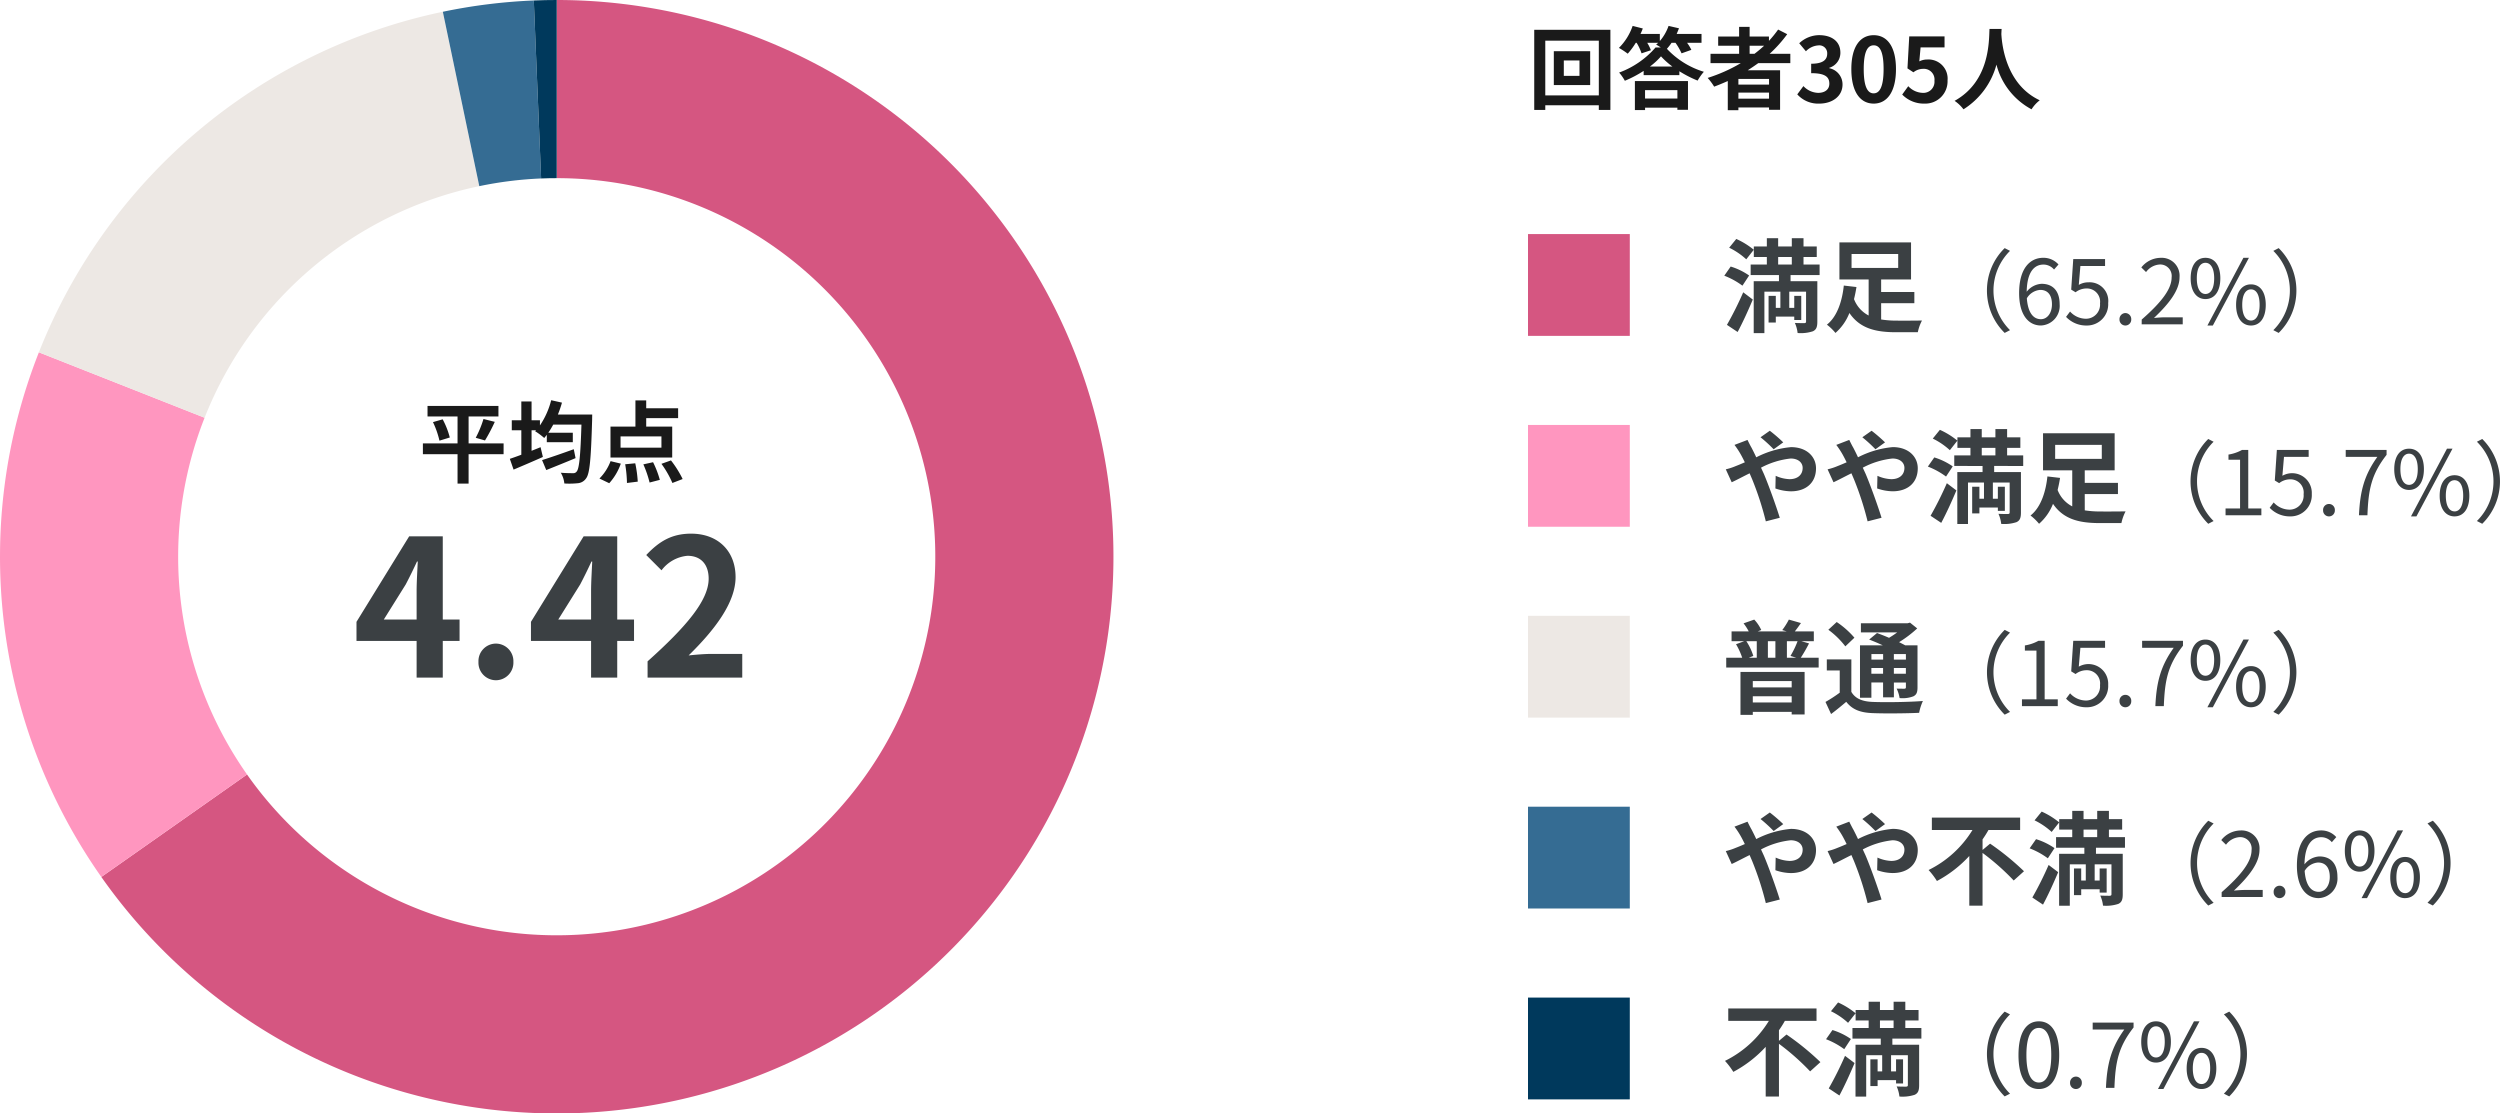
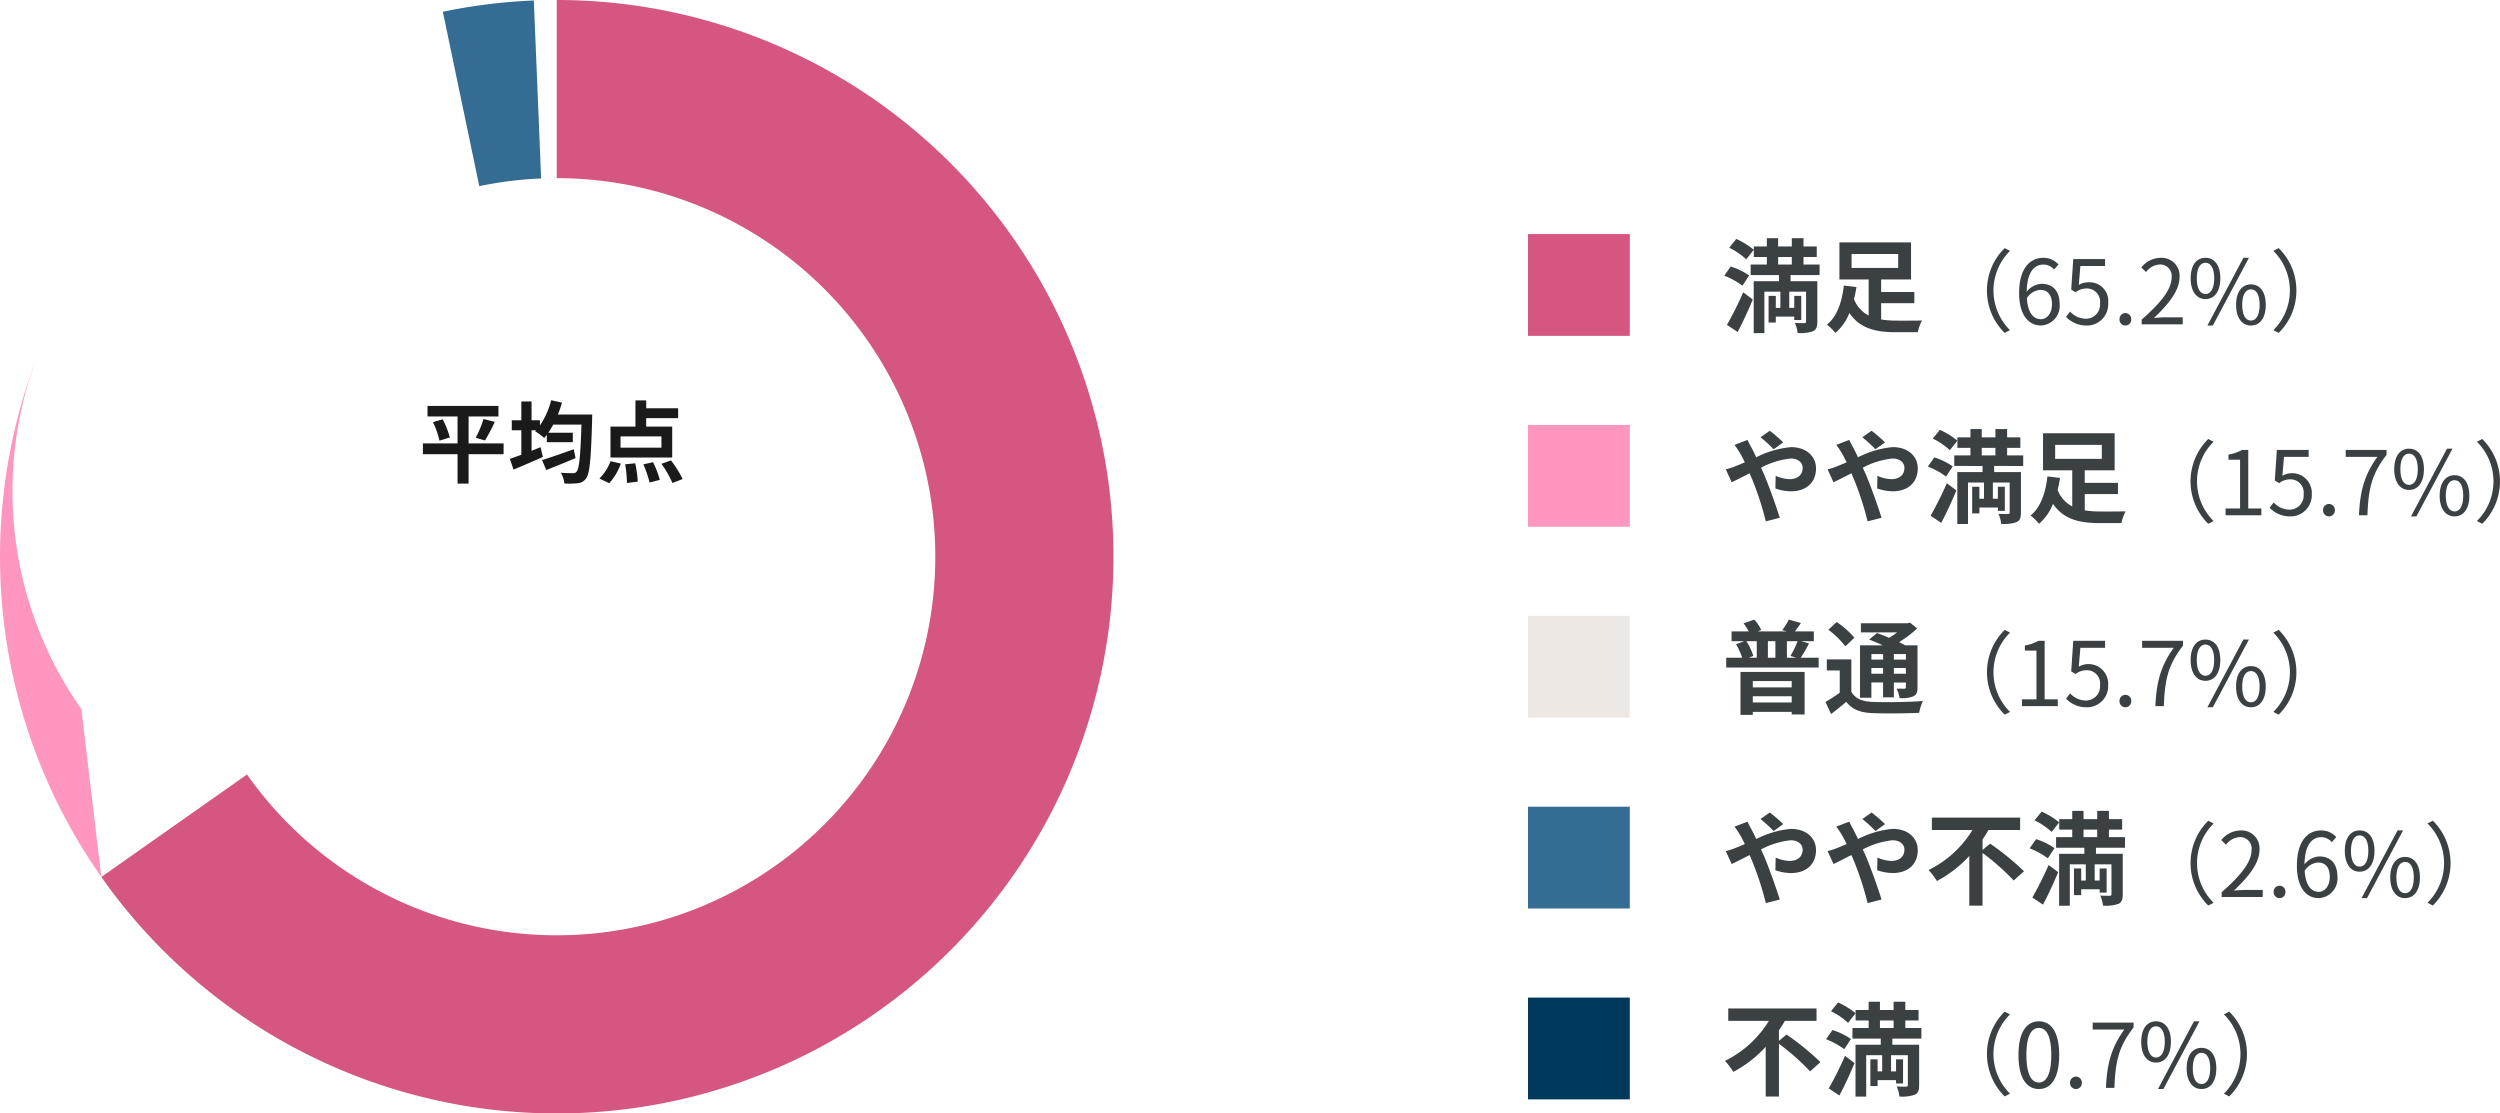
<svg xmlns="http://www.w3.org/2000/svg" width="392.924" height="175.008" viewBox="0 0 392.924 175.008">
  <g transform="translate(-319.552 -7138.749)">
    <path d="M-7.63-5.1h-5.5V-9.338h4.69V-10.99H-19.586v1.652h4.718V-5.1h-5.446V-3.4h5.446v4.62h1.736V-3.4h5.5Zm-11.1-3.346A14.04,14.04,0,0,1-17.71-5.53l1.624-.5a12.77,12.77,0,0,0-1.12-2.856Zm8.176,2.884a27.392,27.392,0,0,0,1.54-2.926l-1.778-.448a16.589,16.589,0,0,1-1.218,2.954ZM3.4-4.186c-1.82.658-3.752,1.33-4.984,1.708L-.924-.91c1.33-.532,3.038-1.218,4.606-1.876ZM.9-9.632a16.438,16.438,0,0,0,.644-1.876l-1.694-.378A12.612,12.612,0,0,1-1.918-7.924v-.812H-3.234V-11.69h-1.61v2.954h-1.5v1.568h1.5v3.85c-.672.252-1.3.476-1.806.644L-6.062-.98c1.33-.56,3.038-1.288,4.606-1.988l-.364-1.54c-.462.2-.938.378-1.414.574V-7.168h.714l-.154.154A10.233,10.233,0,0,1-1.246-5.95c.14-.154.266-.322.406-.5v1.162H3.248V-6.776H-.6c.266-.392.518-.812.77-1.274H4.606c-.154,4.914-.35,6.944-.756,7.378a.635.635,0,0,1-.574.252c-.364,0-1.106,0-1.918-.07A4.036,4.036,0,0,1,1.918,1.2a12.536,12.536,0,0,0,2.114-.042A1.741,1.741,0,0,0,5.348.378c.56-.742.756-2.982.938-9.212,0-.224.014-.8.014-.8ZM17.178-4.424H10.752V-6.2h6.426Zm1.694-3.318H14.784v-1.33H19.8v-1.554H14.784v-1.232H13.09v4.116H9.17v4.858h9.7Zm-9.9,8.9a8.94,8.94,0,0,0,1.82-3.08L9.184-2.31A7.71,7.71,0,0,1,7.434.42ZM11.48-1.82a20.04,20.04,0,0,1,.28,2.94L13.454.91a18.756,18.756,0,0,0-.392-2.884Zm2.856.014a17.348,17.348,0,0,1,.98,2.856l1.61-.42a15.2,15.2,0,0,0-1.064-2.772Zm2.842-.084A15.482,15.482,0,0,1,18.9,1.12L20.51.5a16.361,16.361,0,0,0-1.834-2.926Z" transform="translate(406.332 7213.538)" fill="#1a1a1a" />
-     <path d="M-26.46-9.12l3.45-5.52c.63-1.2,1.23-2.43,1.77-3.6h.12c-.06,1.29-.18,3.3-.18,4.59v4.53Zm11.91,0h-2.64V-22.2h-5.28L-30.75-8.76v3h9.45V0h4.11V-5.76h2.64ZM-8.85.42A2.763,2.763,0,0,0-6.09-2.46,2.763,2.763,0,0,0-8.85-5.34a2.757,2.757,0,0,0-2.73,2.88A2.757,2.757,0,0,0-8.85.42ZM.96-9.12l3.45-5.52c.63-1.2,1.23-2.43,1.77-3.6H6.3c-.06,1.29-.18,3.3-.18,4.59v4.53Zm11.91,0H10.23V-22.2H4.95L-3.33-8.76v3H6.12V0h4.11V-5.76h2.64ZM15,0H29.88V-3.72H25.05c-1.02,0-2.49.12-3.6.24,4.05-3.96,7.38-8.28,7.38-12.3,0-4.14-2.79-6.84-6.99-6.84-3.03,0-5.01,1.2-7.05,3.36l2.4,2.4a5.751,5.751,0,0,1,4.08-2.28c2.1,0,3.33,1.35,3.33,3.6,0,3.42-3.57,7.59-9.6,12.99Z" transform="translate(406.332 7245.243)" fill="#3b4043" />
    <path d="M2.544,1.2C3.376-.352,4.208-2.192,4.928-3.9L3.424-5.04A54.2,54.2,0,0,1,.864.08ZM4.352-7.68a10.387,10.387,0,0,0-2.9-1.408L.448-7.648A12.1,12.1,0,0,1,3.3-6.08ZM1.216-12.048A11.246,11.246,0,0,1,3.9-10.224l1.184-1.5a12.234,12.234,0,0,0-2.752-1.7Zm7.7,1.456h2.144v1.184H8.912Zm6.512,2.848V-9.408H12.9v-1.184h2.08V-12.24H12.9v-1.3h-1.84v1.3H8.912v-1.3H7.136v1.3H5.088v1.648H7.136v1.184H4.592v1.664H9.04v.96H5.072v8.16h1.68V-5.136H9.264v2.544h-.72V-4.48H7.408V-.288H8.544v-.928h2.9v.528h1.1V-4.48h-1.1v1.888h-.784V-5.136H13.3V-.448c0,.176-.064.24-.272.256-.208,0-.9,0-1.488-.032a5.2,5.2,0,0,1,.432,1.584,6.068,6.068,0,0,0,2.4-.272c.544-.256.7-.688.7-1.52V-6.784H10.864v-.96Zm5.024-3.312h7.328v2.192H20.448ZM25.1-3.328H30.32v-1.76H25.1V-7.056h4.7V-12.88H18.544v5.824h4.592v5.664a4.845,4.845,0,0,1-2.3-2.576c.16-.64.288-1.28.384-1.9L19.232-6.1C19.008-3.92,18.3-1.312,16.576.048a7.94,7.94,0,0,1,1.344,1.3,8.051,8.051,0,0,0,2.192-3.136c1.664,2.448,4.144,3.024,7.36,3.024h3.392a6.986,6.986,0,0,1,.656-1.84c-.88.016-3.248.032-3.936.016A15.337,15.337,0,0,1,25.1-.768ZM44.516,1.344l.84-.434a8.761,8.761,0,0,1-2.6-6.23,8.761,8.761,0,0,1,2.6-6.23l-.84-.434A9.3,9.3,0,0,0,41.73-5.32,9.3,9.3,0,0,0,44.516,1.344Zm5.7-2.156C48.926-.812,48.156-1.974,48-4.1a2.675,2.675,0,0,1,2.1-1.316c1.246,0,1.848.882,1.848,2.268S51.194-.812,50.214-.812Zm2.758-8.6a3.153,3.153,0,0,0-2.394-1.05c-1.988,0-3.794,1.54-3.794,5.558,0,3.388,1.456,5.082,3.43,5.082a3.081,3.081,0,0,0,2.94-3.332c0-2.142-1.106-3.22-2.842-3.22a3.192,3.192,0,0,0-2.338,1.246c.056-3.192,1.246-4.27,2.646-4.27a2.17,2.17,0,0,1,1.652.784ZM57.424.182a3.333,3.333,0,0,0,3.36-3.528A2.929,2.929,0,0,0,57.69-6.608a2.947,2.947,0,0,0-1.526.406l.252-2.968h3.878v-1.092h-5l-.322,4.8.686.42a2.792,2.792,0,0,1,1.708-.6A2.077,2.077,0,0,1,59.5-3.3,2.218,2.218,0,0,1,57.312-.882a3.376,3.376,0,0,1-2.52-1.134l-.63.84A4.36,4.36,0,0,0,57.424.182Zm6.062,0a.925.925,0,0,0,.924-.966.949.949,0,0,0-.924-.994.949.949,0,0,0-.924.994A.925.925,0,0,0,63.486.182ZM66.048,0H72.5V-1.106H69.66c-.518,0-1.148.056-1.68.1C70.388-3.29,72-5.376,72-7.42a2.815,2.815,0,0,0-2.982-3.038,3.925,3.925,0,0,0-3.024,1.512l.742.728a2.874,2.874,0,0,1,2.128-1.19,1.8,1.8,0,0,1,1.89,2.03c0,1.764-1.484,3.808-4.7,6.622ZM76.072-3.976c1.414,0,2.338-1.19,2.338-3.262s-.924-3.22-2.338-3.22S73.748-9.3,73.748-7.238,74.672-3.976,76.072-3.976Zm0-.8c-.8,0-1.358-.826-1.358-2.464s.56-2.436,1.358-2.436,1.372.8,1.372,2.436S76.884-4.774,76.072-4.774ZM76.38.182h.854l5.67-10.64h-.868Zm6.846,0c1.4,0,2.324-1.176,2.324-3.248s-.924-3.22-2.324-3.22-2.338,1.162-2.338,3.22S81.826.182,83.226.182Zm0-.784c-.812,0-1.372-.826-1.372-2.464S82.414-5.5,83.226-5.5s1.358.8,1.358,2.436S84.024-.6,83.226-.6ZM87.58-11.984l-.84.434a8.761,8.761,0,0,1,2.6,6.23A8.761,8.761,0,0,1,86.74.91l.84.434A9.3,9.3,0,0,0,90.366-5.32,9.3,9.3,0,0,0,87.58-11.984ZM9.712,18.544A24.2,24.2,0,0,0,7.6,16.72L6.144,17.744a22.894,22.894,0,0,1,2.064,1.888Zm-7.664.4a13.142,13.142,0,0,1,.928,1.392c.24.416.464.864.7,1.344-.48.208-.96.416-1.424.592a9.431,9.431,0,0,1-1.568.512l.928,2.032c.672-.3,1.68-.848,2.816-1.408l.416.976A47.738,47.738,0,0,1,6.976,30.96l2.192-.56c-.544-1.776-1.76-5.168-2.5-6.9l-.448-.976a12.917,12.917,0,0,1,4.656-1.44c1.2,0,1.888.656,1.888,1.472,0,1.136-.848,1.776-2.064,1.776a5.853,5.853,0,0,1-2.176-.528L8.48,25.792a7.663,7.663,0,0,0,2.432.448c2.432,0,3.952-1.392,3.952-3.616,0-1.84-1.472-3.328-3.936-3.328a14.864,14.864,0,0,0-5.456,1.6c-.24-.528-.5-1.04-.736-1.5-.176-.288-.5-.944-.64-1.232Zm23.664-.4A24.2,24.2,0,0,0,23.6,16.72l-1.456,1.024a22.894,22.894,0,0,1,2.064,1.888Zm-7.664.4a13.141,13.141,0,0,1,.928,1.392c.24.416.464.864.7,1.344-.48.208-.96.416-1.424.592a9.432,9.432,0,0,1-1.568.512l.928,2.032c.672-.3,1.68-.848,2.816-1.408l.416.976a47.738,47.738,0,0,1,2.128,6.576l2.192-.56c-.544-1.776-1.76-5.168-2.5-6.9l-.448-.976a12.917,12.917,0,0,1,4.656-1.44c1.2,0,1.888.656,1.888,1.472,0,1.136-.848,1.776-2.064,1.776a5.853,5.853,0,0,1-2.176-.528l-.048,1.984a7.663,7.663,0,0,0,2.432.448c2.432,0,3.952-1.392,3.952-3.616,0-1.84-1.472-3.328-3.936-3.328a14.864,14.864,0,0,0-5.456,1.6c-.24-.528-.5-1.04-.736-1.5-.176-.288-.5-.944-.64-1.232ZM34.544,31.2c.832-1.552,1.664-3.392,2.384-5.1l-1.5-1.136a54.2,54.2,0,0,1-2.56,5.12Zm1.808-8.88a10.387,10.387,0,0,0-2.9-1.408l-1.008,1.44A12.1,12.1,0,0,1,35.3,23.92Zm-3.136-4.368A11.246,11.246,0,0,1,35.9,19.776l1.184-1.5a12.234,12.234,0,0,0-2.752-1.7Zm7.7,1.456h2.144v1.184H40.912Zm6.512,2.848V20.592H44.9V19.408h2.08V17.76H44.9v-1.3h-1.84v1.3H40.912v-1.3H39.136v1.3H37.088v1.648h2.048v1.184H36.592v1.664H41.04v.96H37.072v8.16h1.68V24.864h2.512v2.544h-.72V25.52H39.408v4.192h1.136v-.928h2.9v.528h1.1V25.52h-1.1v1.888h-.784V24.864H45.3v4.688c0,.176-.064.24-.272.256-.208,0-.9,0-1.488-.032a5.2,5.2,0,0,1,.432,1.584,6.068,6.068,0,0,0,2.4-.272c.544-.256.7-.688.7-1.52V23.216H42.864v-.96Zm5.024-3.312h7.328v2.192H52.448ZM57.1,26.672H62.32v-1.76H57.1V22.944h4.7V17.12H50.544v5.824h4.592v5.664a4.845,4.845,0,0,1-2.3-2.576c.16-.64.288-1.28.384-1.9L51.232,23.9c-.224,2.176-.928,4.784-2.656,6.144a7.94,7.94,0,0,1,1.344,1.3,8.051,8.051,0,0,0,2.192-3.136c1.664,2.448,4.144,3.024,7.36,3.024h3.392a6.986,6.986,0,0,1,.656-1.84c-.88.016-3.248.032-3.936.016a15.337,15.337,0,0,1-2.48-.176Zm19.412,4.672.84-.434a8.755,8.755,0,0,1,0-12.46l-.84-.434a9.363,9.363,0,0,0,0,13.328ZM79.232,30H84.86V28.936H82.8v-9.2h-.98a6.5,6.5,0,0,1-2.128.728v.812h1.82v7.658H79.232Zm10.192.182a3.333,3.333,0,0,0,3.36-3.528,3.093,3.093,0,0,0-4.62-2.856l.252-2.968h3.878V19.738h-5l-.322,4.8.686.42a2.792,2.792,0,0,1,1.708-.6A2.077,2.077,0,0,1,91.5,26.7a2.218,2.218,0,0,1-2.184,2.422,3.376,3.376,0,0,1-2.52-1.134l-.63.84A4.36,4.36,0,0,0,89.424,30.182Zm6.062,0a.925.925,0,0,0,.924-.966.926.926,0,1,0-1.848,0A.925.925,0,0,0,95.486,30.182ZM100.2,30h1.33c.154-4.018.6-6.4,3.01-9.492v-.77H98.118V20.83h4.97C101.086,23.63,100.372,26.108,100.2,30Zm7.868-3.976c1.414,0,2.338-1.19,2.338-3.262s-.924-3.22-2.338-3.22-2.324,1.162-2.324,3.22S106.672,26.024,108.072,26.024Zm0-.8c-.8,0-1.358-.826-1.358-2.464s.56-2.436,1.358-2.436,1.372.8,1.372,2.436S108.884,25.226,108.072,25.226Zm.308,4.956h.854l5.67-10.64h-.868Zm6.846,0c1.4,0,2.324-1.176,2.324-3.248s-.924-3.22-2.324-3.22-2.338,1.162-2.338,3.22S113.826,30.182,115.226,30.182Zm0-.784c-.812,0-1.372-.826-1.372-2.464s.56-2.436,1.372-2.436,1.358.8,1.358,2.436S116.024,29.4,115.226,29.4Zm4.354-11.382-.84.434a8.755,8.755,0,0,1,0,12.46l.84.434a9.363,9.363,0,0,0,0-13.328ZM11.04,56.064v.992H4.928v-.992Zm-6.112,3.36v-.976H11.04v.976ZM2.992,61.376H4.928V60.9H11.04v.416h2.032V54.624H2.992Zm2.56-11.584V52.4H4.288l.72-.288a8.928,8.928,0,0,0-1.1-2.32ZM8.48,52.4H7.3V49.792H8.48Zm3.3,0H10.288V49.792h1.68a14.119,14.119,0,0,1-1.12,2.32Zm.688,0a25.088,25.088,0,0,0,1.3-2.256l-1.232-.352h1.984V48.256H11.536c.288-.368.608-.8.96-1.312l-1.9-.544a10.856,10.856,0,0,1-1.04,1.648l.7.208H5.712l.544-.224a6.125,6.125,0,0,0-1.1-1.632l-1.68.592a8.109,8.109,0,0,1,.816,1.264h-2.7v1.536h2l-1.3.48A10.991,10.991,0,0,1,3.264,52.4H.752v1.536H15.28V52.4Zm12.944-.576v.864h-1.84v-.864Zm3.584.864H27.1v-.864h1.888ZM27.1,54.912v-.9h1.888v.9Zm-3.536,0v-.9h1.84v.9Zm0,1.376h1.84v2.336h1.7V56.288h1.888v.736c0,.16-.048.224-.24.24-.16,0-.72,0-1.216-.016A5.2,5.2,0,0,1,28,58.736a4.815,4.815,0,0,0,2.16-.272c.512-.256.656-.656.656-1.424V50.448H28.88c-.272-.16-.608-.32-.96-.5a18.211,18.211,0,0,0,2.848-2.16l-1.136-.912-.368.1H21.92v1.44h5.7a14.783,14.783,0,0,1-1.28.848c-.656-.288-1.328-.544-1.888-.752l-1.232,1.024c.656.256,1.424.576,2.144.912H21.776v8.24h1.792ZM20.9,49.248a13.7,13.7,0,0,0-2.784-2.464L16.8,48a12.988,12.988,0,0,1,2.672,2.608Zm-.48,3.408H16.56V54.4h2.032v3.488a22.024,22.024,0,0,1-2.24,1.456l.88,1.9c.9-.672,1.648-1.3,2.384-1.92.96,1.232,2.224,1.7,4.144,1.776,1.952.08,5.344.048,7.312-.048a7.862,7.862,0,0,1,.592-1.856c-2.192.176-5.984.224-7.888.144-1.632-.064-2.736-.512-3.36-1.584Zm24.1,8.688.84-.434a8.755,8.755,0,0,1,0-12.46l-.84-.434a9.363,9.363,0,0,0,0,13.328ZM47.232,60H52.86V58.936H50.8v-9.2h-.98a6.5,6.5,0,0,1-2.128.728v.812h1.82v7.658H47.232Zm10.192.182a3.333,3.333,0,0,0,3.36-3.528,3.093,3.093,0,0,0-4.62-2.856l.252-2.968h3.878V49.738h-5l-.322,4.8.686.42a2.792,2.792,0,0,1,1.708-.6A2.077,2.077,0,0,1,59.5,56.7a2.218,2.218,0,0,1-2.184,2.422,3.376,3.376,0,0,1-2.52-1.134l-.63.84A4.36,4.36,0,0,0,57.424,60.182Zm6.062,0a.925.925,0,0,0,.924-.966.926.926,0,1,0-1.848,0A.925.925,0,0,0,63.486,60.182ZM68.2,60h1.33c.154-4.018.6-6.4,3.01-9.492v-.77H66.118V50.83h4.97C69.086,53.63,68.372,56.108,68.2,60Zm7.868-3.976c1.414,0,2.338-1.19,2.338-3.262s-.924-3.22-2.338-3.22-2.324,1.162-2.324,3.22S74.672,56.024,76.072,56.024Zm0-.8c-.8,0-1.358-.826-1.358-2.464s.56-2.436,1.358-2.436,1.372.8,1.372,2.436S76.884,55.226,76.072,55.226Zm.308,4.956h.854l5.67-10.64h-.868Zm6.846,0c1.4,0,2.324-1.176,2.324-3.248s-.924-3.22-2.324-3.22-2.338,1.162-2.338,3.22S81.826,60.182,83.226,60.182Zm0-.784c-.812,0-1.372-.826-1.372-2.464s.56-2.436,1.372-2.436,1.358.8,1.358,2.436S84.024,59.4,83.226,59.4ZM87.58,48.016l-.84.434a8.755,8.755,0,0,1,0,12.46l.84.434a9.363,9.363,0,0,0,0-13.328ZM9.712,78.544A24.2,24.2,0,0,0,7.6,76.72L6.144,77.744a22.892,22.892,0,0,1,2.064,1.888Zm-7.664.4a13.141,13.141,0,0,1,.928,1.392c.24.416.464.864.7,1.344-.48.208-.96.416-1.424.592a9.431,9.431,0,0,1-1.568.512l.928,2.032c.672-.3,1.68-.848,2.816-1.408l.416.976A47.738,47.738,0,0,1,6.976,90.96l2.192-.56c-.544-1.776-1.76-5.168-2.5-6.9l-.448-.976a12.917,12.917,0,0,1,4.656-1.44c1.2,0,1.888.656,1.888,1.472,0,1.136-.848,1.776-2.064,1.776a5.853,5.853,0,0,1-2.176-.528L8.48,85.792a7.663,7.663,0,0,0,2.432.448c2.432,0,3.952-1.392,3.952-3.616,0-1.84-1.472-3.328-3.936-3.328a14.864,14.864,0,0,0-5.456,1.6c-.24-.528-.5-1.04-.736-1.5-.176-.288-.5-.944-.64-1.232Zm23.664-.4A24.2,24.2,0,0,0,23.6,76.72l-1.456,1.024a22.893,22.893,0,0,1,2.064,1.888Zm-7.664.4a13.141,13.141,0,0,1,.928,1.392c.24.416.464.864.7,1.344-.48.208-.96.416-1.424.592a9.431,9.431,0,0,1-1.568.512l.928,2.032c.672-.3,1.68-.848,2.816-1.408l.416.976a47.738,47.738,0,0,1,2.128,6.576l2.192-.56c-.544-1.776-1.76-5.168-2.5-6.9l-.448-.976a12.917,12.917,0,0,1,4.656-1.44c1.2,0,1.888.656,1.888,1.472,0,1.136-.848,1.776-2.064,1.776a5.853,5.853,0,0,1-2.176-.528l-.048,1.984a7.663,7.663,0,0,0,2.432.448c2.432,0,3.952-1.392,3.952-3.616,0-1.84-1.472-3.328-3.936-3.328a14.864,14.864,0,0,0-5.456,1.6c-.24-.528-.5-1.04-.736-1.5-.176-.288-.5-.944-.64-1.232ZM41.04,82.608V80.944a16.116,16.116,0,0,0,.928-1.472h4.976V77.52H33.072v1.952h6.384a16.783,16.783,0,0,1-6.9,6.288,11.431,11.431,0,0,1,1.312,1.728,19.113,19.113,0,0,0,5.088-3.936V91.36h2.08V83.072a37.369,37.369,0,0,1,4.9,4.336l1.616-1.456a41.566,41.566,0,0,0-5.328-4.336Zm9.5,8.592c.832-1.552,1.664-3.392,2.384-5.1l-1.5-1.136a54.2,54.2,0,0,1-2.56,5.12Zm1.808-8.88a10.387,10.387,0,0,0-2.9-1.408l-1.008,1.44A12.1,12.1,0,0,1,51.3,83.92Zm-3.136-4.368A11.246,11.246,0,0,1,51.9,79.776l1.184-1.5a12.233,12.233,0,0,0-2.752-1.7Zm7.7,1.456h2.144v1.184H56.912Zm6.512,2.848V80.592H60.9V79.408h2.08V77.76H60.9v-1.3h-1.84v1.3H56.912v-1.3H55.136v1.3H53.088v1.648h2.048v1.184H52.592v1.664H57.04v.96H53.072v8.16h1.68V84.864h2.512v2.544h-.72V85.52H55.408v4.192h1.136v-.928h2.9v.528h1.1V85.52h-1.1v1.888h-.784V84.864H61.3v4.688c0,.176-.064.24-.272.256-.208,0-.9,0-1.488-.032a5.2,5.2,0,0,1,.432,1.584,6.068,6.068,0,0,0,2.4-.272c.544-.256.7-.688.7-1.52V83.216H58.864v-.96Zm13.092,9.088.84-.434a8.755,8.755,0,0,1,0-12.46l-.84-.434a9.363,9.363,0,0,0,0,13.328ZM78.616,90H85.07V88.894H82.228c-.518,0-1.148.056-1.68.1,2.408-2.282,4.018-4.368,4.018-6.412a2.815,2.815,0,0,0-2.982-3.038,3.925,3.925,0,0,0-3.024,1.512l.742.728a2.874,2.874,0,0,1,2.128-1.19,1.8,1.8,0,0,1,1.89,2.03c0,1.764-1.484,3.808-4.7,6.622Zm9.1.182a.925.925,0,0,0,.924-.966.926.926,0,1,0-1.848,0A.925.925,0,0,0,87.716,90.182Zm6.16-.994c-1.288,0-2.058-1.162-2.212-3.29a2.675,2.675,0,0,1,2.1-1.316c1.246,0,1.848.882,1.848,2.268S94.856,89.188,93.876,89.188Zm2.758-8.6a3.153,3.153,0,0,0-2.394-1.05c-1.988,0-3.794,1.54-3.794,5.558,0,3.388,1.456,5.082,3.43,5.082a3.081,3.081,0,0,0,2.94-3.332c0-2.142-1.106-3.22-2.842-3.22a3.192,3.192,0,0,0-2.338,1.246c.056-3.192,1.246-4.27,2.646-4.27a2.17,2.17,0,0,1,1.652.784Zm3.668,5.432c1.414,0,2.338-1.19,2.338-3.262s-.924-3.22-2.338-3.22-2.324,1.162-2.324,3.22S98.9,86.024,100.3,86.024Zm0-.8c-.8,0-1.358-.826-1.358-2.464s.56-2.436,1.358-2.436,1.372.8,1.372,2.436S101.114,85.226,100.3,85.226Zm.308,4.956h.854l5.67-10.64h-.868Zm6.846,0c1.4,0,2.324-1.176,2.324-3.248s-.924-3.22-2.324-3.22-2.338,1.162-2.338,3.22S106.056,90.182,107.456,90.182Zm0-.784c-.812,0-1.372-.826-1.372-2.464s.56-2.436,1.372-2.436,1.358.8,1.358,2.436S108.254,89.4,107.456,89.4Zm4.354-11.382-.84.434a8.755,8.755,0,0,1,0,12.46l.84.434a9.363,9.363,0,0,0,0-13.328ZM9.04,112.608v-1.664a16.115,16.115,0,0,0,.928-1.472h4.976V107.52H1.072v1.952H7.456a16.783,16.783,0,0,1-6.9,6.288,11.431,11.431,0,0,1,1.312,1.728,19.113,19.113,0,0,0,5.088-3.936v7.808H9.04v-8.288a37.369,37.369,0,0,1,4.9,4.336l1.616-1.456a41.566,41.566,0,0,0-5.328-4.336Zm9.5,8.592c.832-1.552,1.664-3.392,2.384-5.1l-1.5-1.136a54.2,54.2,0,0,1-2.56,5.12Zm1.808-8.88a10.387,10.387,0,0,0-2.9-1.408l-1.008,1.44A12.1,12.1,0,0,1,19.3,113.92Zm-3.136-4.368a11.246,11.246,0,0,1,2.688,1.824l1.184-1.5a12.233,12.233,0,0,0-2.752-1.7Zm7.7,1.456h2.144v1.184H24.912Zm6.512,2.848v-1.664H28.9v-1.184h2.08V107.76H28.9v-1.3h-1.84v1.3H24.912v-1.3H23.136v1.3H21.088v1.648h2.048v1.184H20.592v1.664H25.04v.96H21.072v8.16h1.68v-6.512h2.512v2.544h-.72V115.52H23.408v4.192h1.136v-.928h2.9v.528h1.1V115.52h-1.1v1.888h-.784v-2.544H29.3v4.688c0,.176-.064.24-.272.256-.208,0-.9,0-1.488-.032a5.2,5.2,0,0,1,.432,1.584,6.068,6.068,0,0,0,2.4-.272c.544-.256.7-.688.7-1.52v-6.352H26.864v-.96Zm13.092,9.088.84-.434a8.755,8.755,0,0,1,0-12.46l-.84-.434a9.363,9.363,0,0,0,0,13.328Zm5.376-1.162c1.946,0,3.192-1.778,3.192-5.348s-1.246-5.292-3.192-5.292-3.206,1.722-3.206,5.292S47.932,120.182,49.892,120.182Zm0-1.022c-1.176,0-1.96-1.3-1.96-4.326,0-3,.784-4.256,1.96-4.256s1.946,1.26,1.946,4.256C51.838,117.858,51.054,119.16,49.892,119.16Zm5.824,1.022a.925.925,0,0,0,.924-.966.926.926,0,1,0-1.848,0A.925.925,0,0,0,55.716,120.182ZM60.434,120h1.33c.154-4.018.6-6.4,3.01-9.492v-.77H58.348v1.092h4.97C61.316,113.63,60.6,116.108,60.434,120Zm7.868-3.976c1.414,0,2.338-1.19,2.338-3.262s-.924-3.22-2.338-3.22-2.324,1.162-2.324,3.22S66.9,116.024,68.3,116.024Zm0-.8c-.8,0-1.358-.826-1.358-2.464s.56-2.436,1.358-2.436,1.372.8,1.372,2.436S69.114,115.226,68.3,115.226Zm.308,4.956h.854l5.67-10.64h-.868Zm6.846,0c1.4,0,2.324-1.176,2.324-3.248s-.924-3.22-2.324-3.22-2.338,1.162-2.338,3.22S74.056,120.182,75.456,120.182Zm0-.784c-.812,0-1.372-.826-1.372-2.464s.56-2.436,1.372-2.436,1.358.8,1.358,2.436S76.254,119.4,75.456,119.4Zm4.354-11.382-.84.434a8.755,8.755,0,0,1,0,12.46l.84.434a9.363,9.363,0,0,0,0-13.328Z" transform="translate(590.11 7189.729)" fill="#3b4043" />
-     <path d="M8.134-4.158H5.67V-6.58H8.134ZM4.1-8.036v5.32H9.814v-5.32ZM2.758-1.092v-8.6h8.414v8.6ZM1.022-11.4V1.2H2.758V.462h8.414V1.2h1.82V-11.4Zm22.5,9.478V-.6H18.438V-1.918ZM16.842,1.218h1.6V.84H23.52v.336h1.666V-3.346H16.842Zm2.366-6.846a10.818,10.818,0,0,0,1.736-1.6,12.04,12.04,0,0,0,1.792,1.6Zm4.018-3.724A9.579,9.579,0,0,1,24.178-7.7l1.54-.546a6.678,6.678,0,0,0-.672-1.106h2.268v-1.4H23.408c.126-.294.252-.588.364-.882l-1.638-.378a7.344,7.344,0,0,1-1.372,2.38v-1.12H17.724c.14-.28.252-.574.364-.854l-1.6-.406a8.972,8.972,0,0,1-2.156,3.458,12.474,12.474,0,0,1,1.386.91,11.758,11.758,0,0,0,1.26-1.708h.14a8.046,8.046,0,0,1,.77,1.652l1.47-.49a6.814,6.814,0,0,0-.574-1.162H20.5c-.112.1-.21.2-.322.28a6.937,6.937,0,0,1,.728.448H20.09a13.869,13.869,0,0,1-5.726,3.948,7.151,7.151,0,0,1,.9,1.288,18.005,18.005,0,0,0,2.954-1.554v.672h5.614v-.616a17.983,17.983,0,0,0,2.87,1.47,8.322,8.322,0,0,1,.98-1.386,13.2,13.2,0,0,1-5.81-3.612,7.514,7.514,0,0,0,.728-.938ZM34.874-8.9h2.282A19.118,19.118,0,0,1,35.644-7.63h-.77Zm3.052,6.118H33.11v-.9h4.816ZM33.11-.574v-.952h4.816v.952ZM41.272-6.16V-7.63H38.024a20.478,20.478,0,0,0,2.758-3.08l-1.428-.728A17.049,17.049,0,0,1,37.912-9.66v-.686H34.874v-1.512H33.222v1.512h-3.29V-8.9h3.29V-7.63H28.728v1.47h4.76A24.919,24.919,0,0,1,28.28-3.836,9.173,9.173,0,0,1,29.3-2.464c.714-.266,1.442-.574,2.142-.882V1.232H33.11V.812h4.816v.364h1.736V-5.04H34.58c.574-.364,1.106-.728,1.652-1.12ZM45.836.2c1.974,0,3.64-1.106,3.64-3.01A2.589,2.589,0,0,0,47.4-5.362v-.07A2.454,2.454,0,0,0,49.14-7.8c0-1.778-1.358-2.758-3.36-2.758a4.6,4.6,0,0,0-3.108,1.274l1.05,1.26a2.956,2.956,0,0,1,1.96-.924,1.238,1.238,0,0,1,1.386,1.3c0,.924-.616,1.582-2.52,1.582v1.484c2.254,0,2.856.63,2.856,1.652,0,.924-.714,1.442-1.764,1.442a3.291,3.291,0,0,1-2.31-1.064l-.966,1.3A4.4,4.4,0,0,0,45.836.2Zm8.54,0c2.1,0,3.5-1.848,3.5-5.418s-1.4-5.334-3.5-5.334-3.514,1.75-3.514,5.334S52.262.2,54.376.2Zm0-1.61c-.9,0-1.568-.9-1.568-3.808S53.48-8.96,54.376-8.96s1.554.84,1.554,3.738S55.258-1.414,54.376-1.414ZM62.356.2a3.5,3.5,0,0,0,3.626-3.64,3.008,3.008,0,0,0-3.192-3.29,2.68,2.68,0,0,0-1.246.294l.2-2.2h3.766V-10.36H59.962l-.28,5.026.938.616a2.479,2.479,0,0,1,1.554-.546,1.677,1.677,0,0,1,1.75,1.876,1.74,1.74,0,0,1-1.834,1.9,3.22,3.22,0,0,1-2.282-1.05l-.952,1.316A4.722,4.722,0,0,0,62.356.2Zm10.22-11.732c-.1,1.848.1,8.2-5.488,11.3a5.834,5.834,0,0,1,1.4,1.33,11.955,11.955,0,0,0,5.18-7.028,11.1,11.1,0,0,0,5.516,7.028A5.472,5.472,0,0,1,80.472-.322c-5.222-2.45-5.922-8.484-6.034-10.416.014-.294.028-.574.042-.8Z" transform="translate(559.665 7154.832)" fill="#1a1a1a" />
    <rect width="16" height="16" transform="translate(559.707 7175.538)" fill="#d55681" />
    <rect width="16" height="16" transform="translate(559.707 7205.538)" fill="#ff96bf" />
    <rect width="16" height="16" transform="translate(559.707 7235.538)" fill="#ede8e4" />
    <rect width="16" height="16" transform="translate(559.707 7265.538)" fill="#356c93" />
    <rect width="16" height="16" transform="translate(559.707 7295.538)" fill="#00395c" />
    <path d="M0-87.5A87.5,87.5,0,0,1,85.68-17.751,87.5,87.5,0,0,1,34.764,80.3,87.5,87.5,0,0,1-71.575,50.331l22.9-16.106A59.5,59.5,0,0,0,23.64,54.6,59.5,59.5,0,0,0,58.263-12.071,59.5,59.5,0,0,0,0-59.5Z" transform="translate(407.053 7226.249)" fill="#d55681" />
-     <path d="M-71.575,50.331a87.5,87.5,0,0,1-9.813-82.458l26.044,10.281a59.5,59.5,0,0,0,6.673,56.072Z" transform="translate(407.053 7226.249)" fill="#ff96bf" />
-     <path d="M-81.389-32.127A87.5,87.5,0,0,1-17.9-85.65l5.727,27.408a59.5,59.5,0,0,0-43.173,36.4Z" transform="translate(407.053 7226.249)" fill="#ede8e4" />
+     <path d="M-71.575,50.331a87.5,87.5,0,0,1-9.813-82.458a59.5,59.5,0,0,0,6.673,56.072Z" transform="translate(407.053 7226.249)" fill="#ff96bf" />
    <path d="M-17.9-85.65A87.5,87.5,0,0,1-3.6-87.426L-2.451-59.45a59.5,59.5,0,0,0-9.72,1.208Z" transform="translate(407.053 7226.249)" fill="#356c93" />
-     <path d="M-3.6-87.426Q-1.8-87.5,0-87.5v28q-1.226,0-2.451.05Z" transform="translate(407.053 7226.249)" fill="#00395c" />
  </g>
</svg>